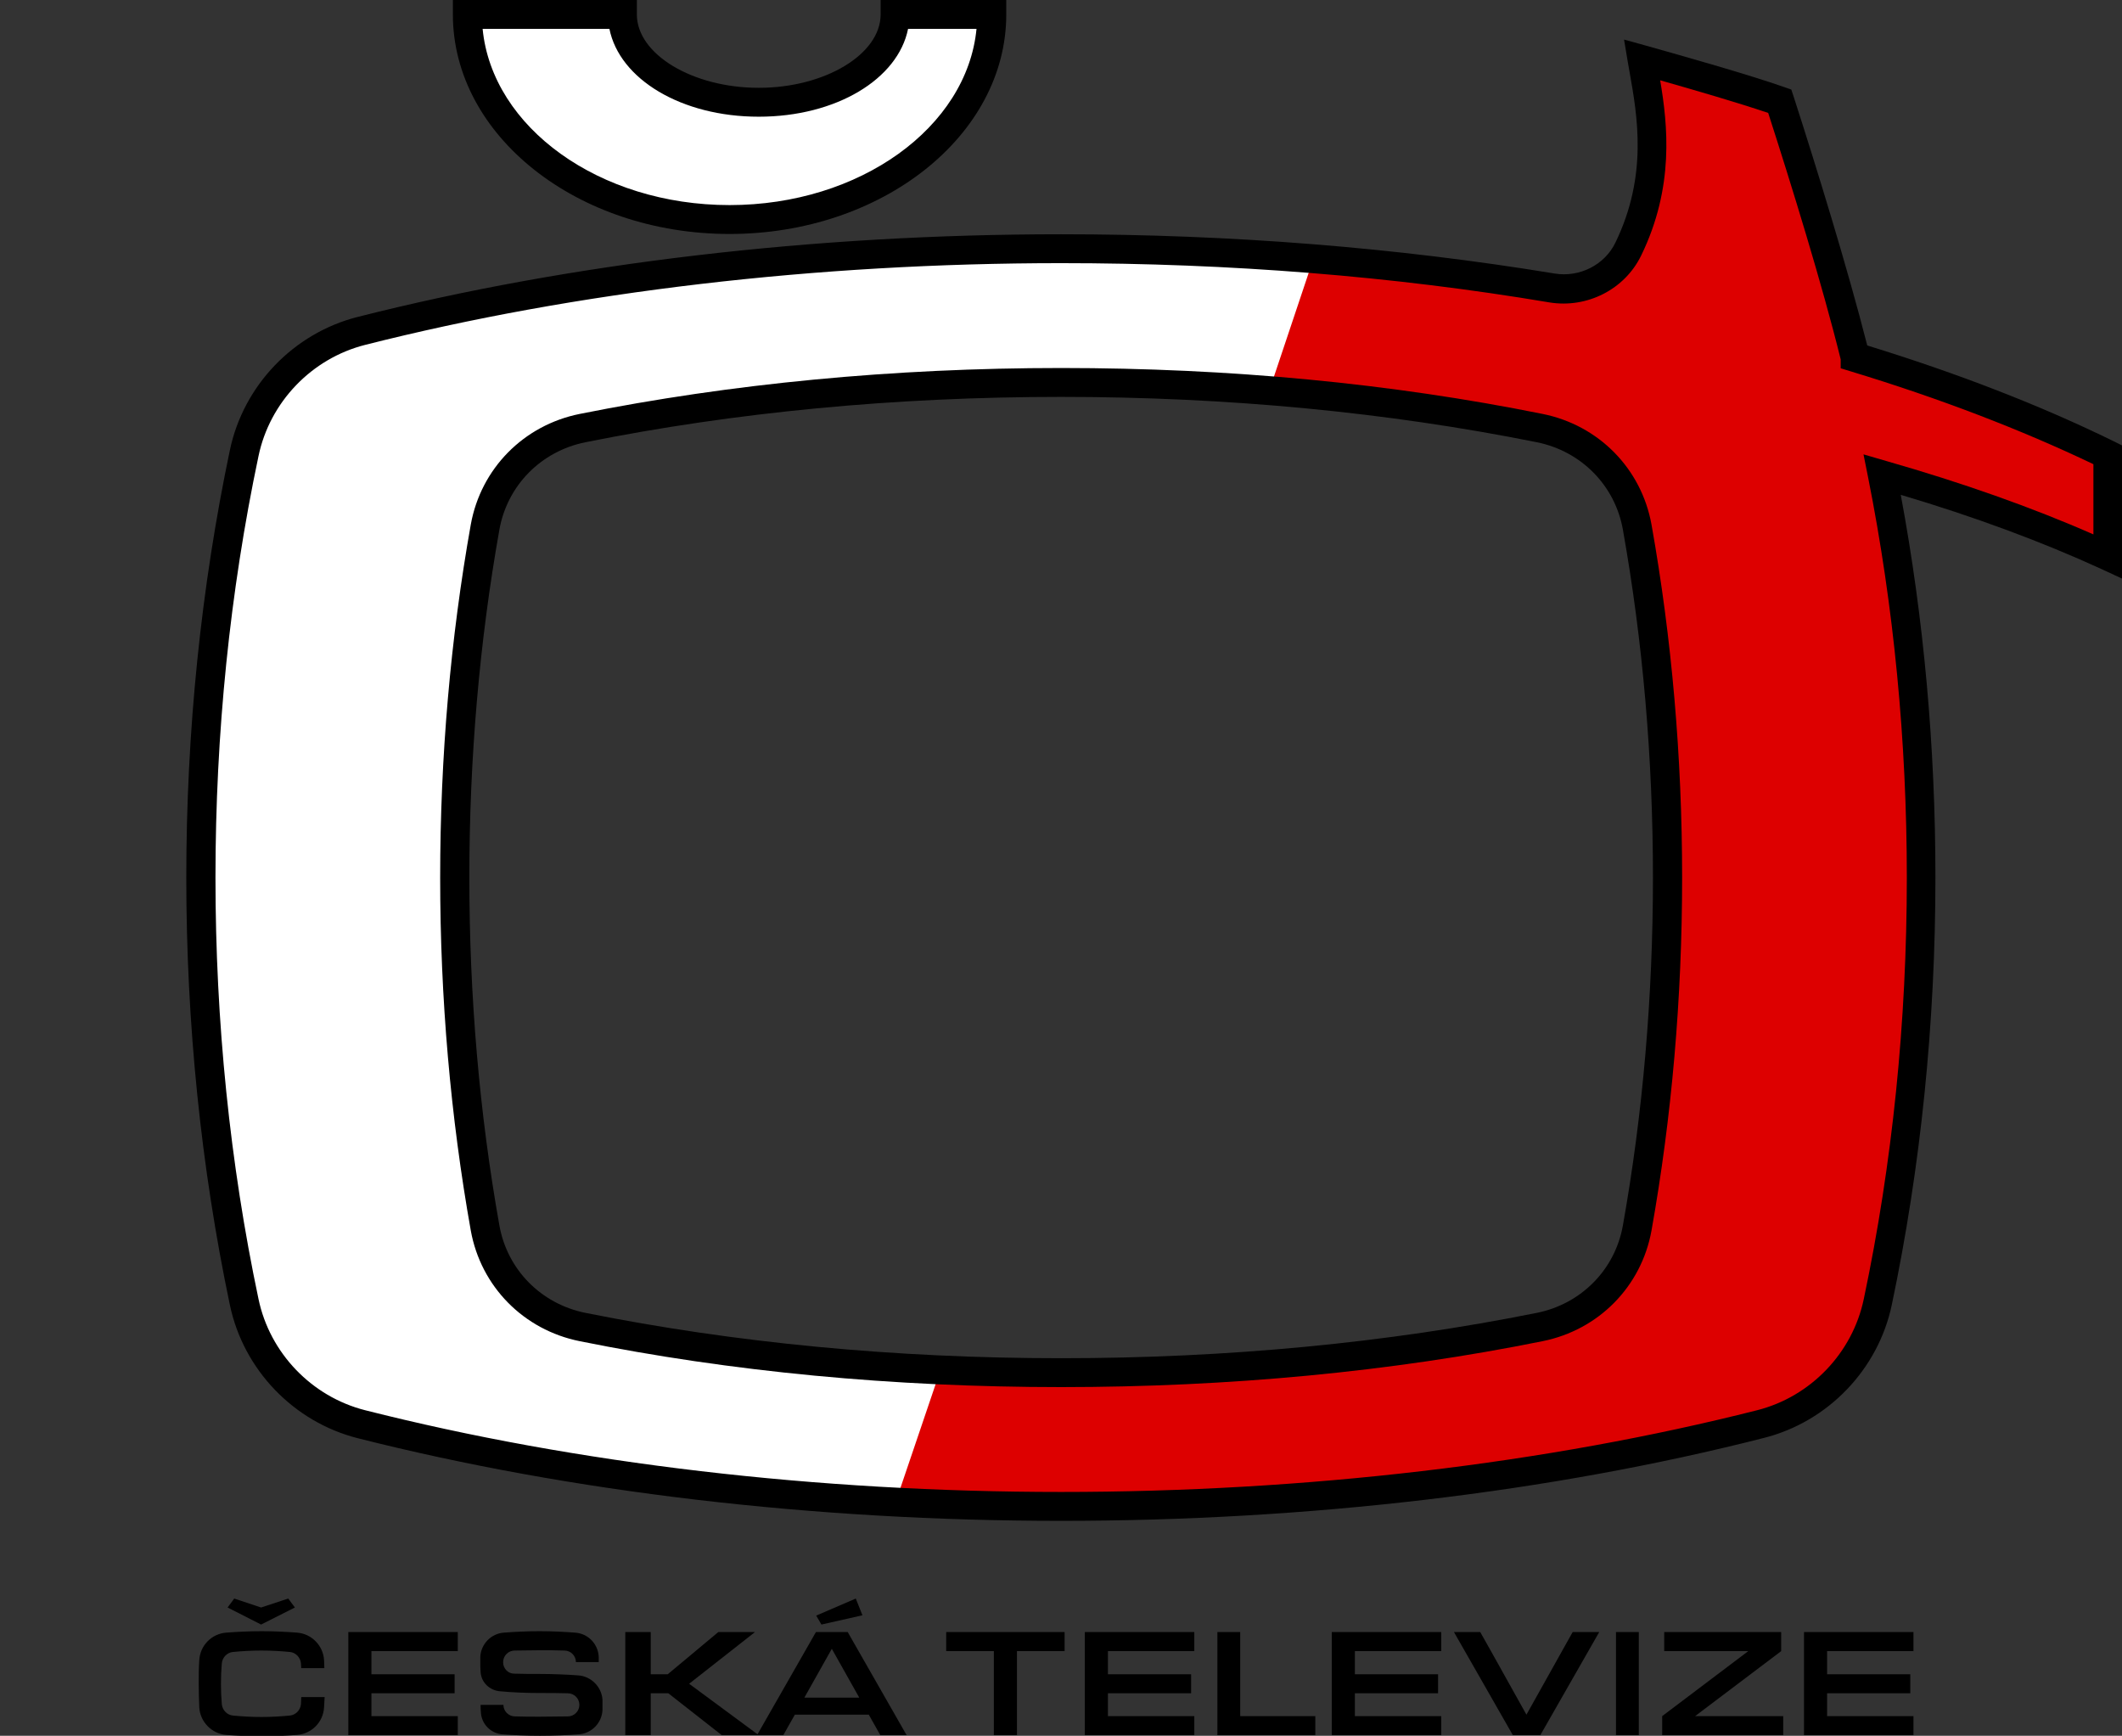
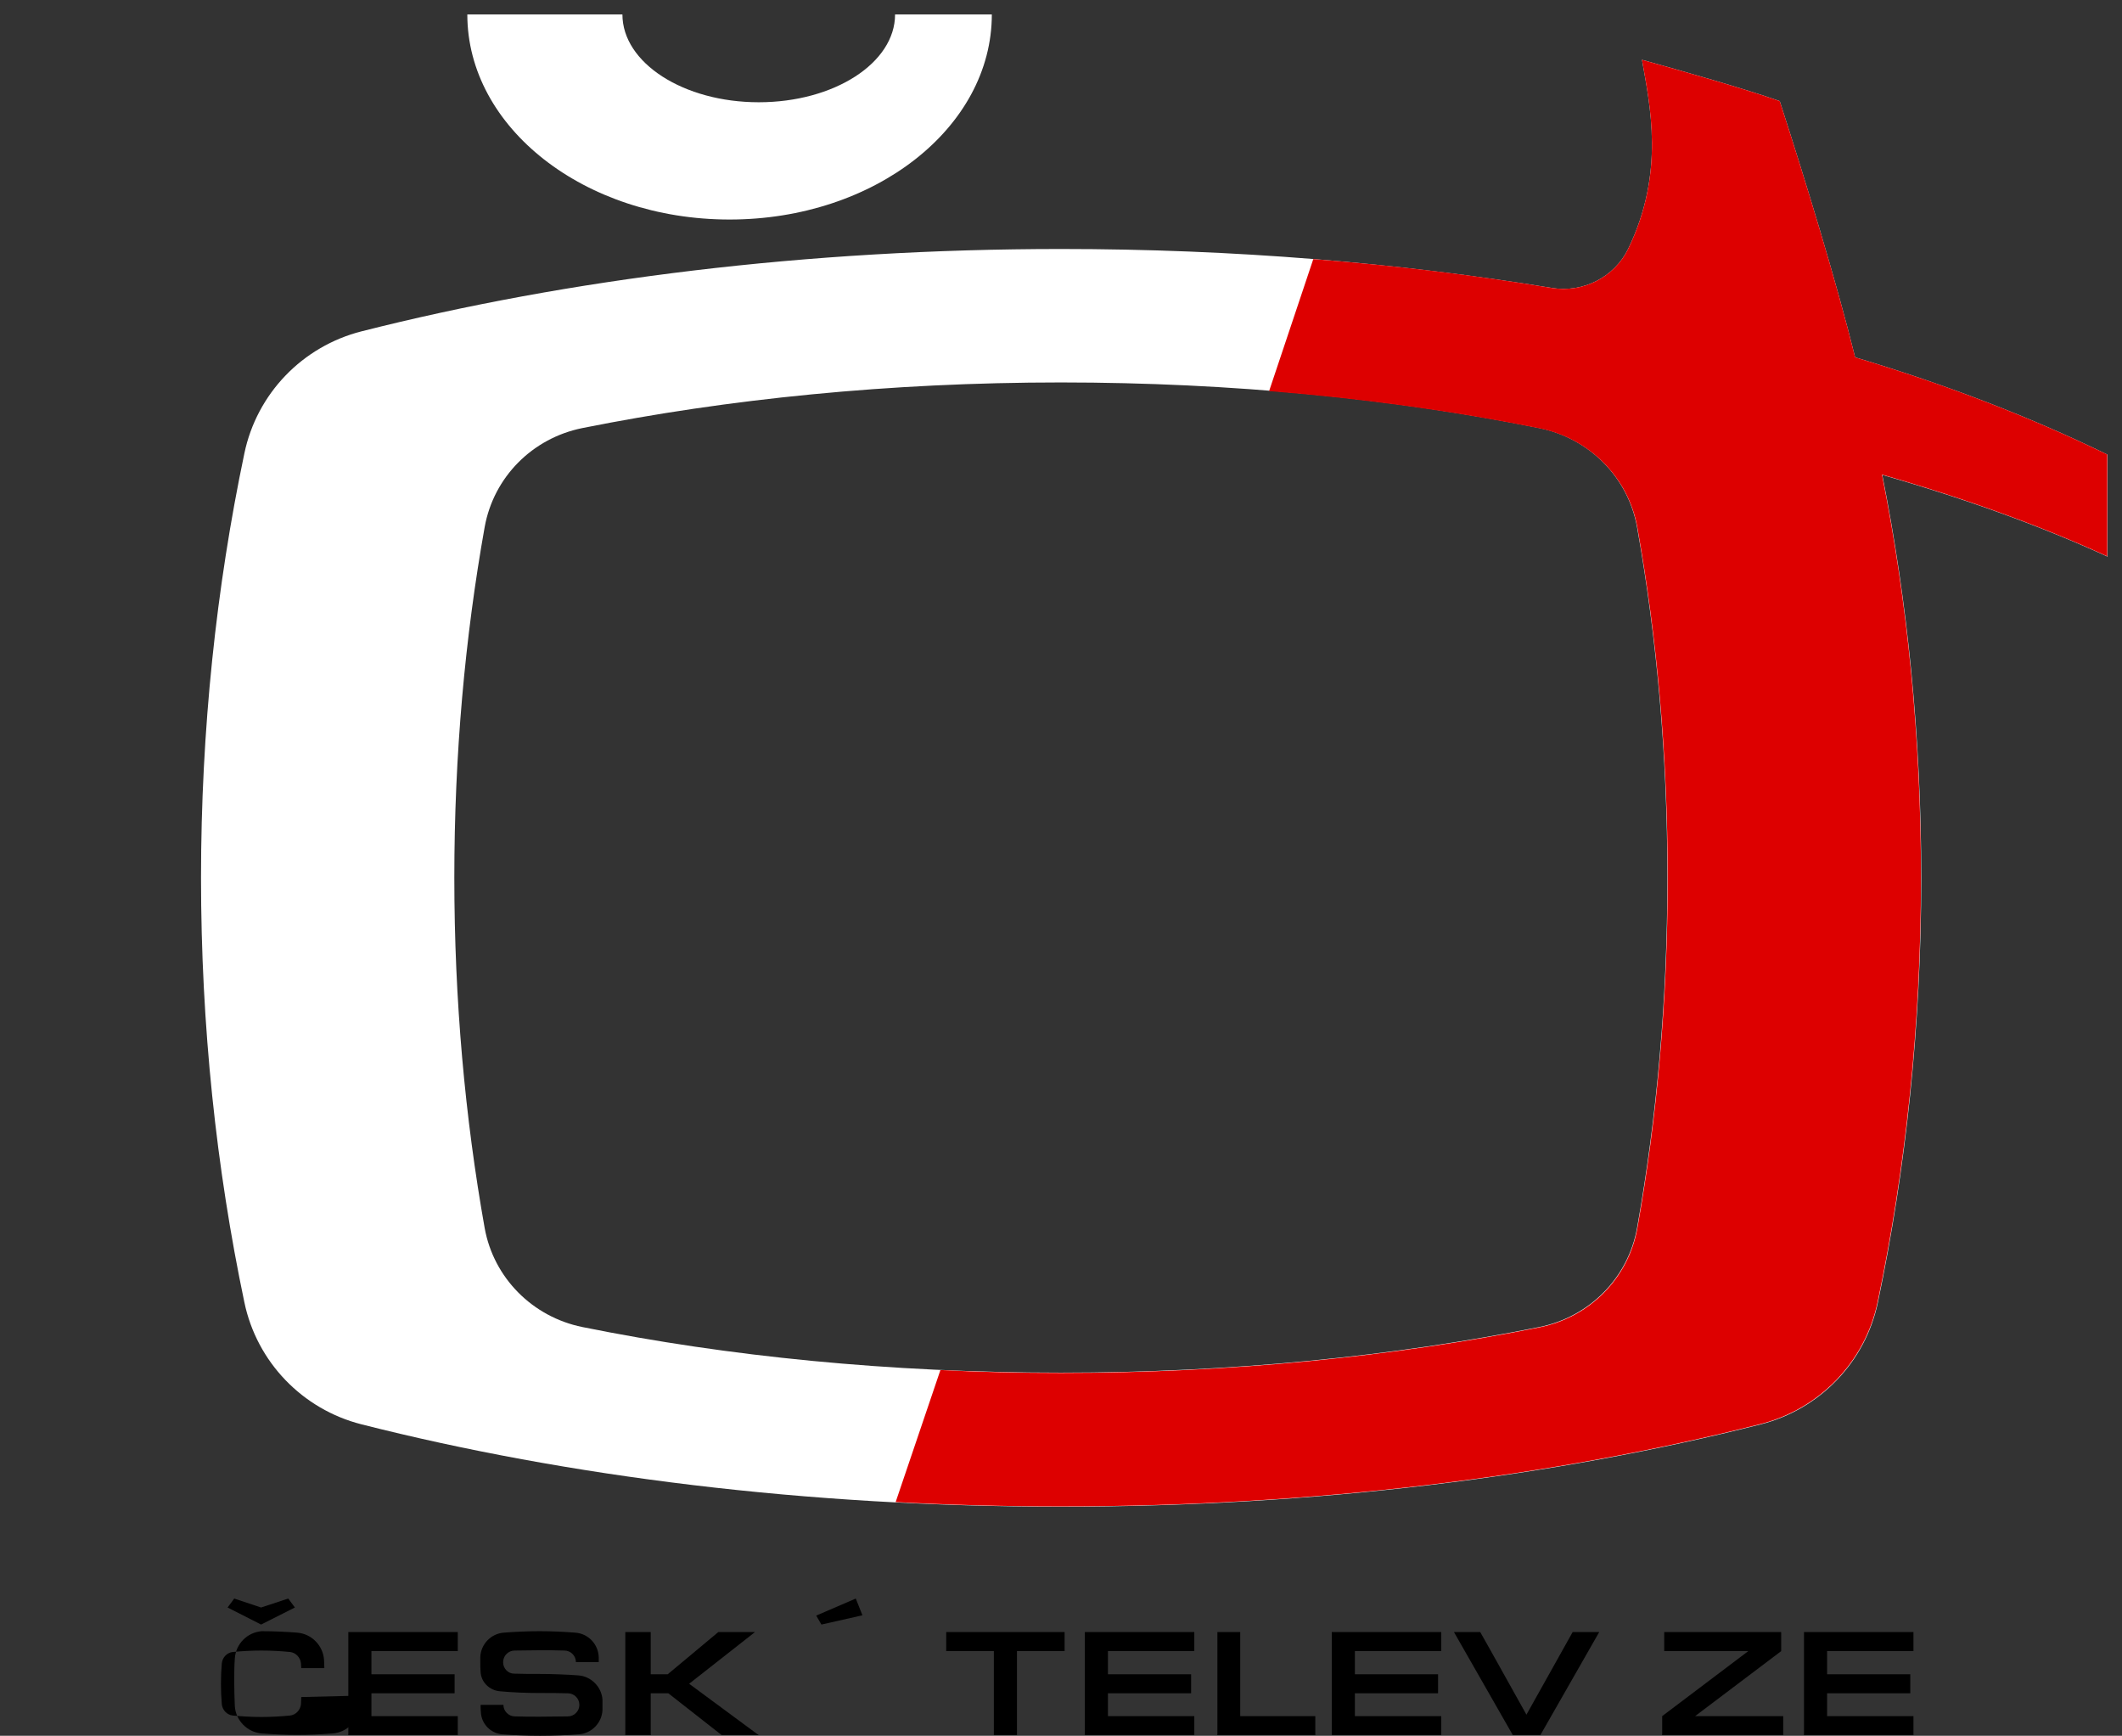
<svg xmlns="http://www.w3.org/2000/svg" version="1.1" id="Layer_1" x="0px" y="0px" viewBox="0 0 734.7 600.9" style="enable-background:new 0 0 734.7 600.9;" xml:space="preserve">
  <rect x="0" y="0" width="734.7" height="600.9" fill="#333333" stroke="none" />
  <style type="text/css">
	.st0{fill:#FFFFFF;}
	.st1{fill:#DD0000;}
</style>
  <g>
    <g>
      <path class="st0" d="M729.7,157.4c-26-12.7-55.3-24.1-87.4-33.7l0,0c-6.5-26.3-17.2-61.2-26.1-88.7c-12.2-4.3-34-10.5-47.7-14.3    c2.7,15.6,8.1,38.9-4.8,65.5c-4.8,9.8-15.6,15.2-26.3,13.5c-53-8.7-110.2-13.5-170-13.5c-88.1,0-170.8,10.4-242.2,28.5    c-20.5,5.2-36.3,21.6-40.6,42.3c-9.7,46.2-15,95.6-15,146.9s5.3,100.7,15,146.9c4.3,20.7,20.1,37.1,40.6,42.3    c71.4,18.1,154.1,28.5,242.2,28.5s170.8-10.4,242.2-28.5c20.5-5.2,36.3-21.6,40.6-42.3c9.7-46.2,15-95.6,15-146.9    c0-48.6-4.7-95.4-13.5-139.5c28.9,8.3,55.1,17.8,78,28.3V157.4z M566.8,425.1c-3.1,17.3-16.5,30.8-33.8,34.3    c-50.4,10.1-106.5,15.8-165.7,15.8s-115.3-5.6-165.7-15.8c-17.2-3.5-30.7-17-33.8-34.3c-6.8-38.2-10.5-78.9-10.5-121.3    s3.7-83.2,10.5-121.3c3.1-17.3,16.5-30.8,33.8-34.3c50.4-10.1,106.5-15.8,165.7-15.8S482.6,138,533,148.2    c17.2,3.5,30.7,17,33.8,34.3c6.8,38.2,10.5,78.9,10.5,121.3S573.6,387,566.8,425.1z" />
      <path class="st1" d="M729.7,157.4c-26-12.7-55.3-24.1-87.4-33.7l0,0c-6.5-26.3-17.2-61.2-26.1-88.7c-12.2-4.3-34-10.5-47.7-14.3    c2.7,15.6,8.1,38.9-4.8,65.5c-4.8,9.8-15.6,15.2-26.3,13.5c-26.6-4.4-54.2-7.8-82.7-10l-15.3,45.7c32.8,2.6,64.3,7,93.7,12.9    c17.2,3.5,30.7,17,33.8,34.3c6.8,38.2,10.5,78.9,10.5,121.3s-3.7,83.2-10.5,121.3c-3.1,17.3-16.5,30.8-33.8,34.3    c-50.4,10.1-106.5,15.8-165.7,15.8c-14.1,0-28.1-0.3-41.8-1L310.1,520c18.8,1,37.9,1.5,57.2,1.5c88.1,0,170.8-10.4,242.2-28.5    c20.5-5.2,36.3-21.6,40.6-42.3c9.7-46.2,15-95.6,15-146.9c0-48.6-4.7-95.4-13.5-139.5c28.9,8.3,55.1,17.8,78,28.3v-35.2H729.7z" />
      <path class="st0" d="M262.7,35.4c-26,0-47.2-13.6-47.2-30.4h-53.7c0,39.2,40.6,71,90.8,71s90.8-31.8,90.8-71h-33.5    C309.9,21.8,288.8,35.4,262.7,35.4z" />
    </g>
    <g>
      <g>
-         <path d="M534.1,143.3c-52.5-10.6-108.5-15.9-166.7-15.9c-58.2,0-114.3,5.4-166.7,15.9c-19.4,3.9-34.2,18.9-37.7,38.3     c-7,39.3-10.6,80.4-10.6,122.2S156,386.7,163,426c3.5,19.4,18.3,34.4,37.7,38.3c52.5,10.6,108.5,15.9,166.7,15.9     c58.1,0,114.2-5.3,166.7-15.9c19.4-3.9,34.2-18.9,37.7-38.3c7-39.3,10.6-80.4,10.6-122.2s-3.6-82.9-10.6-122.2     C568.3,162.2,553.5,147.2,534.1,143.3z M561.9,424.2c-2.7,15.3-14.4,27.2-29.8,30.3c-51.8,10.4-107.2,15.7-164.7,15.7     s-112.9-5.3-164.7-15.7c-15.4-3.1-27.1-15-29.8-30.3c-6.9-38.7-10.4-79.2-10.4-120.4c0-41.1,3.5-81.7,10.4-120.4     c2.7-15.3,14.4-27.2,29.8-30.3c51.8-10.4,107.2-15.7,164.7-15.7s112.9,5.3,164.7,15.7c15.4,3.1,27.1,15,29.8,30.3     c6.9,38.7,10.4,79.2,10.4,120.4C572.3,344.9,568.8,385.5,561.9,424.2z" />
-         <path d="M731.9,152.8c-25.5-12.5-54.2-23.6-85.4-33.2C639.7,92.9,629,58.2,621,33.4l-0.8-2.4l-2.3-0.8     c-12.8-4.5-35.6-10.9-48-14.4l-7.6-2.1l1.3,7.8c0.2,1.1,0.4,2.2,0.6,3.4c2.7,15.2,6.4,35.8-4.9,59.1c-3.7,7.7-12.4,12.1-21,10.7     c-54.7-9-112.2-13.6-170.9-13.6c-85.5,0-169.7,9.9-243.5,28.6c-22.2,5.6-39.6,23.7-44.3,46.1c-10,47.6-15.1,97.4-15.1,148     c0,50.6,5.1,100.4,15.1,148c4.7,22.4,22.1,40.5,44.3,46.1c73.9,18.7,158.1,28.6,243.5,28.6s169.6-9.9,243.3-28.7     c22.2-5.6,39.6-23.7,44.3-46.1c10-47.6,15.1-97.4,15.1-148c0-45-4-89.5-12-132.4c25.6,7.6,49,16.3,69.5,25.7l7.1,3.3v-46.1     L731.9,152.8z M724.8,185c-21.4-9.4-45.5-17.9-71.7-25.4l-7.9-2.3l1.6,8c8.9,44.7,13.4,91.3,13.4,138.5c0,49.9-5,99-14.9,145.9     c-3.9,18.7-18.4,33.8-36.9,38.5c-73,18.5-156.4,28.3-241,28.3s-168-9.8-241-28.3c-18.5-4.7-33-19.8-36.9-38.5     c-9.9-46.9-14.9-96-14.9-145.9c0-49.9,5-99,14.9-145.9c3.9-18.7,18.4-33.8,36.9-38.5c73-18.5,156.4-28.3,241-28.3     c58.2,0,115.1,4.5,169.1,13.6c13,2.1,26-4.5,31.7-16.2c11.6-23.8,9.2-45.3,6.6-60.7c11.6,3.3,27.1,7.8,37.4,11.3     c8.1,25.1,18.7,59.4,25.1,85.3v3.1l3.6,1.1c30.6,9.3,58.8,20.1,83.9,32.1V185z" />
-       </g>
-       <path d="M252.6,81c-52.8,0-95.8-34.1-95.8-76V0h63.7v5c0,13.8,19.3,25.4,42.2,25.4S304.9,18.8,304.9,5V0h43.5v5    C348.4,46.9,305.4,81,252.6,81z M167.1,10c3.3,34.1,40.4,61,85.5,61s82.2-26.9,85.5-61h-23.7c-3.5,17.4-24.9,30.4-51.7,30.4    S214.5,27.4,211,10C211,10,167.1,10,167.1,10z" />
+         </g>
    </g>
  </g>
  <g>
    <g>
-       <path d="M104.3,587.5c0,0.8-0.1,1.7-0.1,2.5c-0.2,2-1.8,3.7-3.8,3.9c-3.1,0.3-6.4,0.5-9.9,0.5s-6.8-0.2-9.9-0.5    c-2-0.2-3.6-1.9-3.8-3.9c-0.2-2.3-0.3-4.7-0.3-7.1c0-2.4,0.1-4.8,0.3-7.1c0.2-2,1.8-3.7,3.8-3.9c3.1-0.3,6.4-0.5,9.9-0.5    s6.8,0.2,9.9,0.5c2,0.2,3.6,1.9,3.8,3.9c0,0.6,0.1,1.2,0.1,1.7h8c0-0.9-0.1-1.9-0.1-2.8c-0.3-5-4.3-9.1-9.3-9.5    c-4-0.3-8.1-0.5-12.3-0.5s-8.3,0.2-12.3,0.5c-5,0.4-9,4.4-9.3,9.5c-0.2,2.7-0.2,5.4-0.2,8.2s0.1,5.5,0.2,8.2    c0.3,5,4.3,9.1,9.3,9.5c4,0.3,8.1,0.5,12.3,0.5s8.3-0.2,12.3-0.5c5-0.4,9-4.4,9.3-9.5c0.1-1.2,0.1-2.4,0.2-3.6L104.3,587.5    L104.3,587.5z" />
+       <path d="M104.3,587.5c0,0.8-0.1,1.7-0.1,2.5c-0.2,2-1.8,3.7-3.8,3.9c-3.1,0.3-6.4,0.5-9.9,0.5s-6.8-0.2-9.9-0.5    c-2-0.2-3.6-1.9-3.8-3.9c-0.2-2.3-0.3-4.7-0.3-7.1c0-2.4,0.1-4.8,0.3-7.1c0.2-2,1.8-3.7,3.8-3.9c3.1-0.3,6.4-0.5,9.9-0.5    s6.8,0.2,9.9,0.5c2,0.2,3.6,1.9,3.8,3.9c0,0.6,0.1,1.2,0.1,1.7h8c0-0.9-0.1-1.9-0.1-2.8c-0.3-5-4.3-9.1-9.3-9.5    c-4-0.3-8.1-0.5-12.3-0.5c-5,0.4-9,4.4-9.3,9.5c-0.2,2.7-0.2,5.4-0.2,8.2s0.1,5.5,0.2,8.2    c0.3,5,4.3,9.1,9.3,9.5c4,0.3,8.1,0.5,12.3,0.5s8.3-0.2,12.3-0.5c5-0.4,9-4.4,9.3-9.5c0.1-1.2,0.1-2.4,0.2-3.6L104.3,587.5    L104.3,587.5z" />
      <polygon points="99.8,553.4 90.4,556.5 81.1,553.4 78.8,556.5 90.4,562.4 102.1,556.5   " />
    </g>
    <polygon points="158.5,571.6 158.5,565 120.6,565 120.6,600.7 158.5,600.7 158.5,594.1 128.6,594.1 128.6,586.2 157.4,586.2    157.4,579.6 128.6,579.6 128.6,571.6  " />
    <path d="M200.2,580c-3.9-0.3-9.1-0.5-13.4-0.5l0,0c-3,0-5.9,0-8.8-0.1c-2.1,0-3.8-1.8-3.8-3.9v-0.1c0-2.2,1.8-4,4-4   c2.8,0,5.7-0.1,8.6-0.1c3,0,5.8,0,8.6,0.1c2.2,0,4,1.8,4,4h7.9c0-0.6,0-1.2,0-1.8c-0.2-4.5-3.7-8.1-8.2-8.4   c-3.9-0.3-8-0.5-12.3-0.5s-8.4,0.2-12.3,0.5c-4.5,0.3-8,4-8.2,8.4c0,0.6,0,1.2,0,1.8c0,1.1,0,2.3,0.1,3.4c0.2,3.6,3.1,6.4,6.7,6.7   c4.3,0.4,8.9,0.6,13.8,0.6l0,0c3,0,6.9,0,9.7,0.1c2.2,0,4,1.8,4,4s-1.8,4-4,4c-2.8,0-6.8,0.1-9.7,0.1s-5.8,0-8.6-0.1   c-2.2,0-4-1.8-4-4h-7.9c0,0.9,0,1.7,0.1,2.6c0.2,4,3.4,7.3,7.4,7.6c4.1,0.3,8.5,0.5,13.1,0.5c4.3,0,9.5-0.2,13.4-0.5   c4.5-0.3,8-4,8.2-8.4c0-0.6,0-1.2,0-1.8s0-1.2,0-1.8C208.3,584,204.7,580.3,200.2,580z" />
    <polygon points="262.7,600.7 238.6,582.9 261.4,565 248.7,565 231.2,579.6 225.3,579.6 225.3,565 216.5,565 216.5,600.7    225.3,600.7 225.3,586.2 231.4,586.2 249.9,600.7  " />
    <g>
-       <path d="M304.8,600.7h9.1L293.5,565h-11l-20.4,35.7h9.1l4-7.1h25.6L304.8,600.7z M278.5,587.7l9.5-16.9l9.5,16.9H278.5z" />
      <polygon points="284.4,562.4 282.6,559.3 296.3,553.4 298.6,559.2   " />
    </g>
    <polygon points="327.6,565 327.6,571.6 344.1,571.6 344.1,600.7 352.1,600.7 352.1,571.6 368.6,571.6 368.6,565  " />
    <polygon points="413.5,571.6 413.5,565 375.6,565 375.6,600.7 413.5,600.7 413.5,594.1 383.6,594.1 383.6,586.2 412.4,586.2    412.4,579.6 383.6,579.6 383.6,571.6  " />
    <polygon points="429.4,594.1 429.4,565 421.5,565 421.5,600.7 455.4,600.7 455.4,594.1  " />
    <polygon points="499,571.6 499,565 461.1,565 461.1,600.7 499,600.7 499,594.1 469.1,594.1 469.1,586.2 497.9,586.2 497.9,579.6    469.1,579.6 469.1,571.6  " />
    <polygon points="544.5,565 528.5,593.6 516.5,572.1 512.5,565 503.4,565 523.8,600.7 533.3,600.7 553.7,565  " />
-     <rect x="559.5" y="565" width="7.9" height="35.7" />
    <polygon points="586.9,594.1 616.7,571.6 616.7,565 576.2,565 576.2,571.6 605.3,571.6 575.5,594.1 575.5,600.7 617.4,600.7    617.4,594.1  " />
    <polygon points="662.5,571.6 662.5,565 624.6,565 624.6,600.7 662.5,600.7 662.5,594.1 632.6,594.1 632.6,586.2 661.4,586.2    661.4,579.6 632.6,579.6 632.6,571.6  " />
  </g>
</svg>